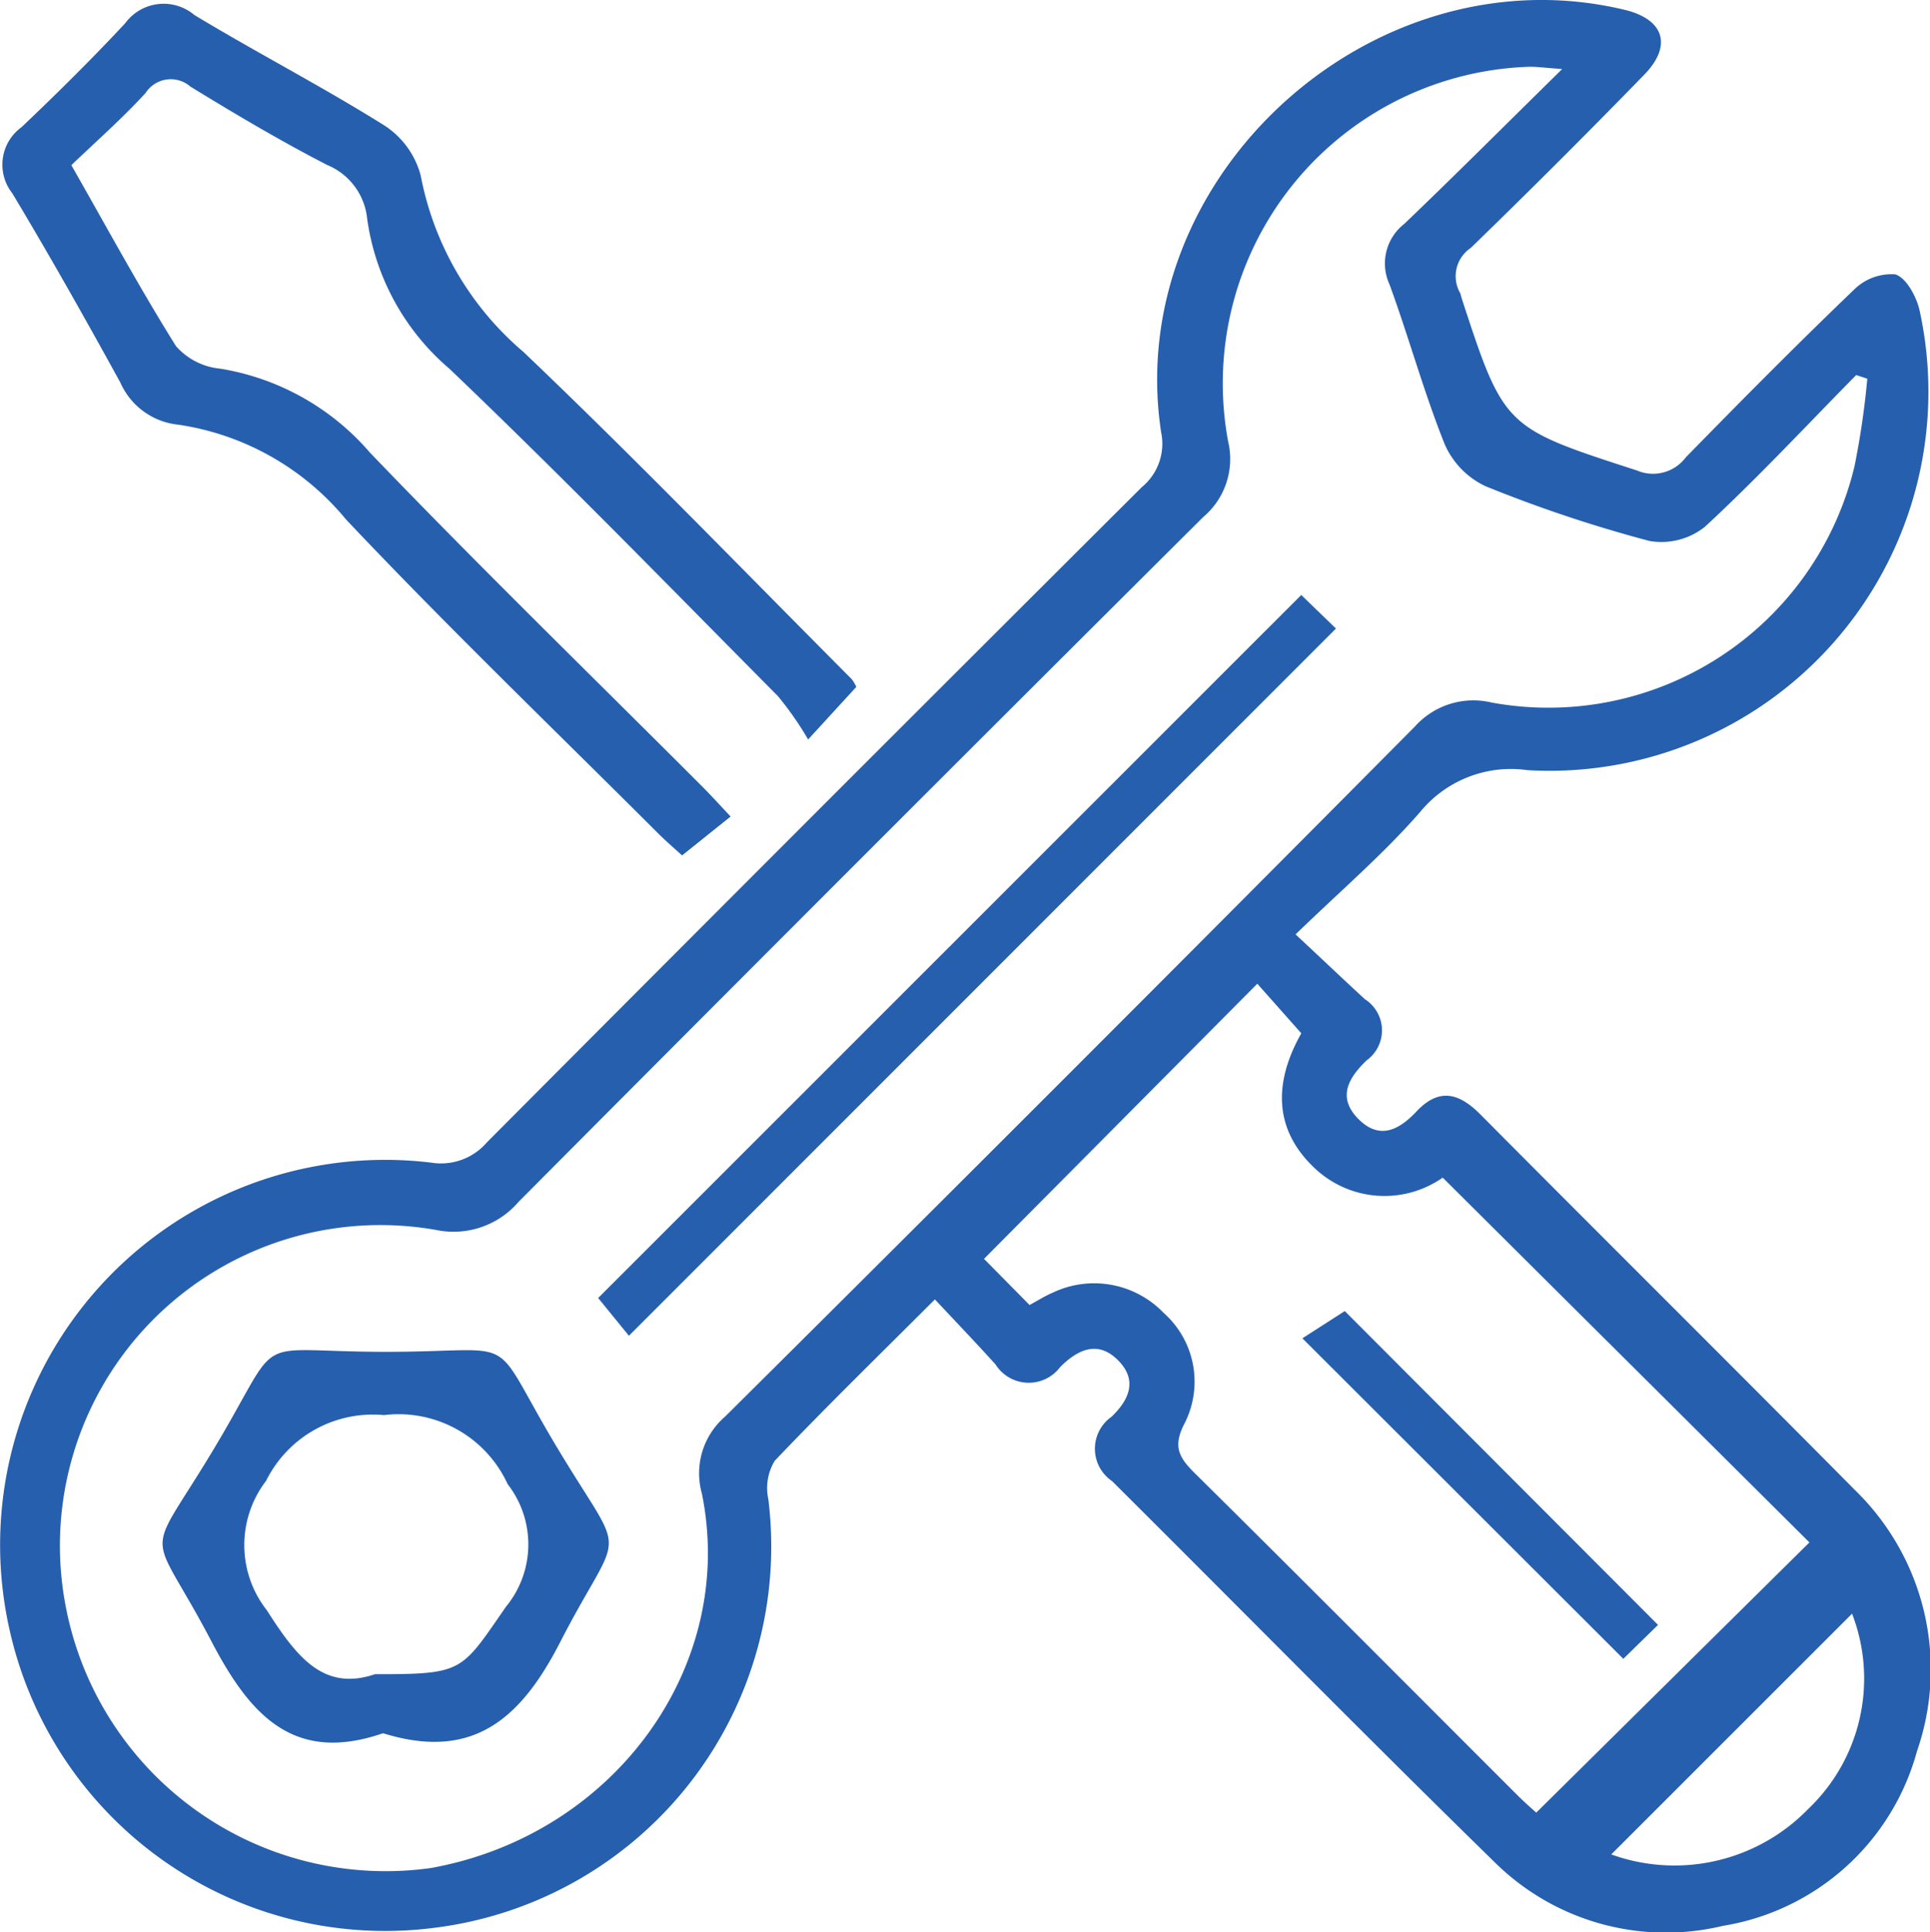
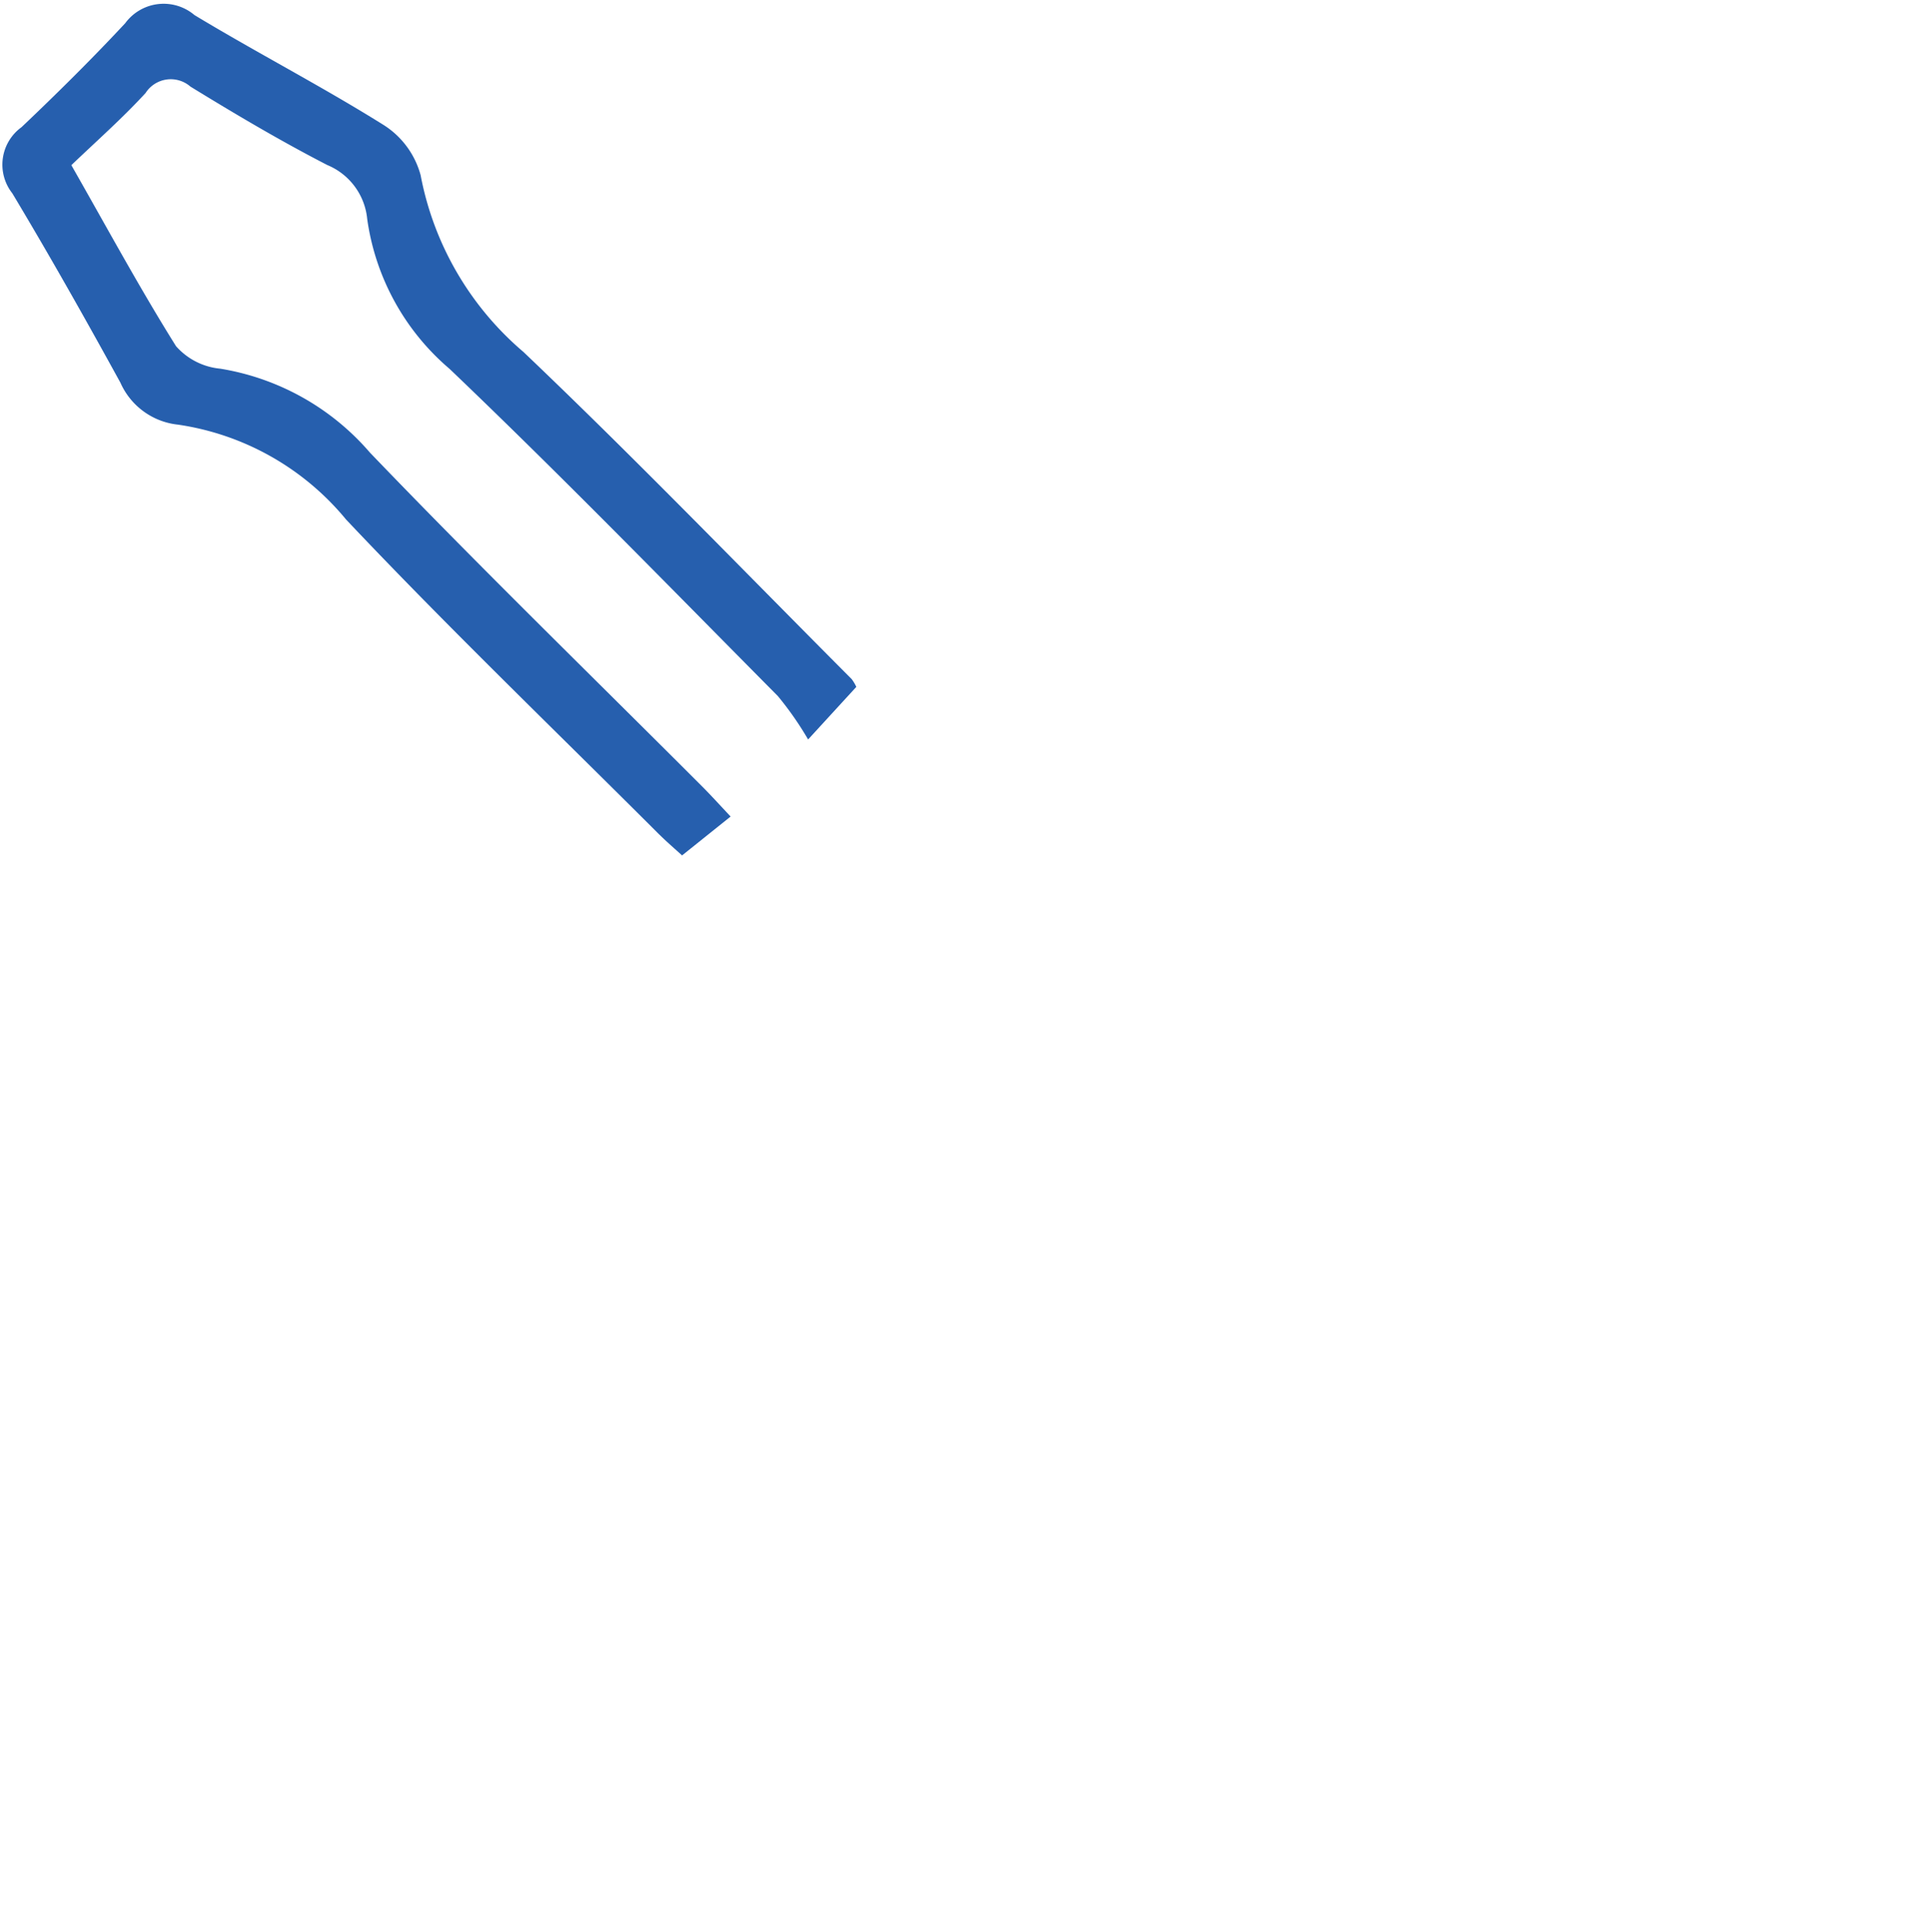
<svg xmlns="http://www.w3.org/2000/svg" width="60.053" height="60.102" viewBox="0 0 60.053 60.102">
  <g id="Group_36" data-name="Group 36" transform="translate(34.581 -823.239)">
-     <path id="Path_64" data-name="Path 64" d="M-5.491,863.661c-1.759,1.757-3.4,3.358-4.984,5.021a1.626,1.626,0,0,0-.2,1.186A11.953,11.953,0,0,1-20.993,883.2a11.974,11.974,0,0,1-13.29-9.259,11.98,11.98,0,0,1,13.125-14.534,1.882,1.882,0,0,0,1.726-.63Q-9.264,848.567.947,838.393a1.747,1.747,0,0,0,.6-1.714c-1.2-7.949,6.587-15.011,14.421-13.135,1.227.294,1.5,1.111.607,2.025q-2.656,2.729-5.39,5.381a1.059,1.059,0,0,0-.33,1.411.686.686,0,0,1,.031.113c1.333,4.085,1.34,4.061,5.465,5.4a1.274,1.274,0,0,0,1.521-.406c1.721-1.759,3.452-3.508,5.228-5.21a1.651,1.651,0,0,1,1.291-.484c.344.105.666.7.76,1.137a11.792,11.792,0,0,1-12.2,14.287,3.65,3.65,0,0,0-3.337,1.293c-1.145,1.315-2.486,2.461-3.883,3.815.8.746,1.473,1.387,2.159,2.018a1.149,1.149,0,0,1,.053,1.9c-.556.538-.927,1.139-.266,1.815s1.273.353,1.813-.221c.7-.744,1.319-.588,1.989.086,3.882,3.908,7.792,7.786,11.67,11.7a7.772,7.772,0,0,1,1.917,8.115,7.5,7.5,0,0,1-6.035,5.429,7.578,7.578,0,0,1-7.137-2.01c-3.992-3.9-7.911-7.886-11.872-11.824a1.216,1.216,0,0,1-.02-2c.54-.515.818-1.12.231-1.733-.632-.661-1.264-.376-1.826.184a1.222,1.222,0,0,1-2.011-.08C-4.2,865.025-4.817,864.381-5.491,863.661Zm19.517-38.275c-.592-.041-.816-.077-1.039-.069a9.855,9.855,0,0,0-9.354,11.655,2.36,2.36,0,0,1-.777,2.353q-10.676,10.623-21.3,21.3a2.665,2.665,0,0,1-2.57.875,9.973,9.973,0,0,0-11.522,11.711,10.133,10.133,0,0,0,11.367,8.138c5.7-1.028,9.527-6.279,8.426-11.655a2.325,2.325,0,0,1,.722-2.385q10.769-10.694,21.462-21.465a2.441,2.441,0,0,1,2.392-.75,9.794,9.794,0,0,0,11.288-7.341,25.194,25.194,0,0,0,.4-2.733l-.346-.114c-1.558,1.583-3.076,3.211-4.705,4.719a2.17,2.17,0,0,1-1.737.44,42.386,42.386,0,0,1-5.089-1.7,2.585,2.585,0,0,1-1.276-1.315c-.65-1.624-1.112-3.322-1.715-4.967a1.558,1.558,0,0,1,.456-1.875C10.686,828.7,12.227,827.156,14.027,825.387ZM-2.546,863.835c.253-.136.481-.282.728-.387a3,3,0,0,1,3.448.636,2.86,2.86,0,0,1,.65,3.429c-.383.731-.173,1.071.323,1.562,3.36,3.322,6.691,6.673,10.034,10.012.262.261.542.5.583.54l8.5-8.406-11.41-11.348a3.162,3.162,0,0,1-4-.309c-1.333-1.267-1.2-2.765-.4-4.181l-1.369-1.542L-3.963,862.4Zm18.1,17.092a5.8,5.8,0,0,0,6.126-1.411,5.6,5.6,0,0,0,1.367-6.078Z" fill="#265fae" />
    <path id="Path_65" data-name="Path 65" d="M-7.912,844.644l-1.5,1.636a10.054,10.054,0,0,0-.941-1.35c-3.384-3.412-6.737-6.858-10.212-10.176a7.479,7.479,0,0,1-2.567-4.672,2.025,2.025,0,0,0-1.239-1.671c-1.455-.749-2.867-1.586-4.262-2.442a.931.931,0,0,0-1.394.2c-.71.774-1.5,1.471-2.31,2.245,1.109,1.944,2.125,3.824,3.257,5.631a2.1,2.1,0,0,0,1.377.7,7.794,7.794,0,0,1,4.657,2.611c3.382,3.523,6.884,6.93,10.336,10.384.271.271.528.556.887.937l-1.511,1.21c-.187-.173-.5-.439-.786-.727-3.235-3.231-6.53-6.4-9.67-9.724a8.339,8.339,0,0,0-5.228-2.95,2.213,2.213,0,0,1-1.792-1.305c-1.089-1.982-2.2-3.953-3.364-5.892a1.439,1.439,0,0,1,.286-2.056c1.105-1.049,2.19-2.122,3.228-3.236a1.484,1.484,0,0,1,2.154-.252c1.935,1.169,3.949,2.209,5.866,3.407a2.673,2.673,0,0,1,1.171,1.573,9.545,9.545,0,0,0,3.2,5.5c3.479,3.313,6.818,6.773,10.212,10.176A1.362,1.362,0,0,1-7.912,844.644Z" transform="translate(-0.024 -0.037)" fill="#265fae" />
-     <path id="Path_66" data-name="Path 66" d="M-21.048,890.564c-2.775.957-4.134-.557-5.331-2.843-1.963-3.749-2.123-2.361.038-5.954,2.275-3.783,1.016-3.067,5.393-3.068,4.33,0,3.114-.691,5.322,2.987s2.038,2.257.085,6.054C-16.773,890.137-18.269,891.426-21.048,890.564Zm-.257-1.836c2.773,0,2.674-.069,4.083-2.1a3.051,3.051,0,0,0,.053-3.811,3.734,3.734,0,0,0-3.847-2.15,3.709,3.709,0,0,0-3.671,2.046,3.283,3.283,0,0,0,.027,4.03C-23.734,888.192-22.9,889.27-21.3,888.728Z" transform="translate(-1.615 -13.407)" fill="#265fae" />
-     <path id="Path_67" data-name="Path 67" d="M11.848,847.657l1.08,1.044-22,22-.957-1.174Z" transform="translate(-5.94 -5.909)" fill="#265fae" />
-     <path id="Path_68" data-name="Path 68" d="M29.945,886.807l-1.08,1.055-9.986-9.971,1.319-.847Z" transform="translate(-12.936 -13.02)" fill="#265fae" />
  </g>
</svg>